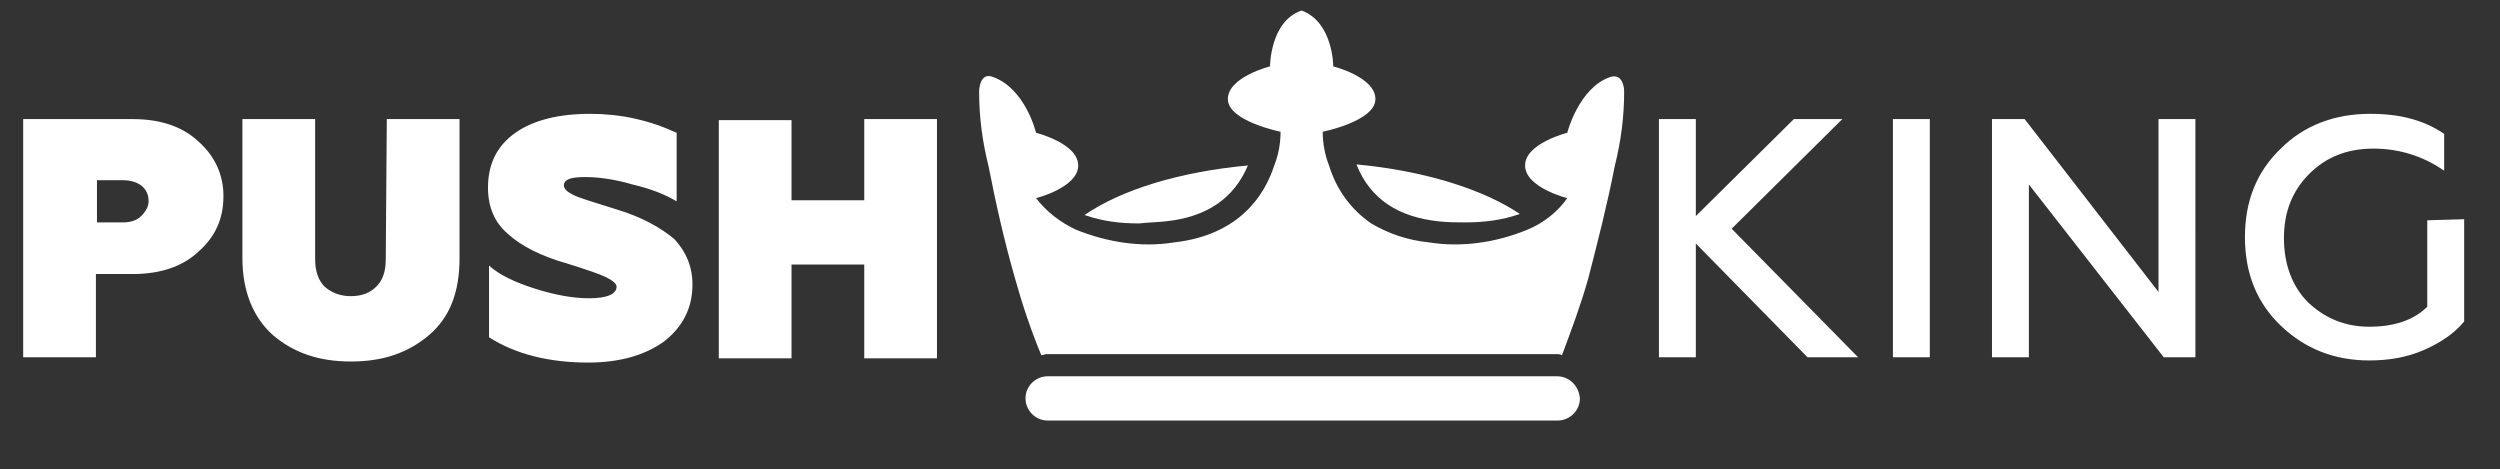
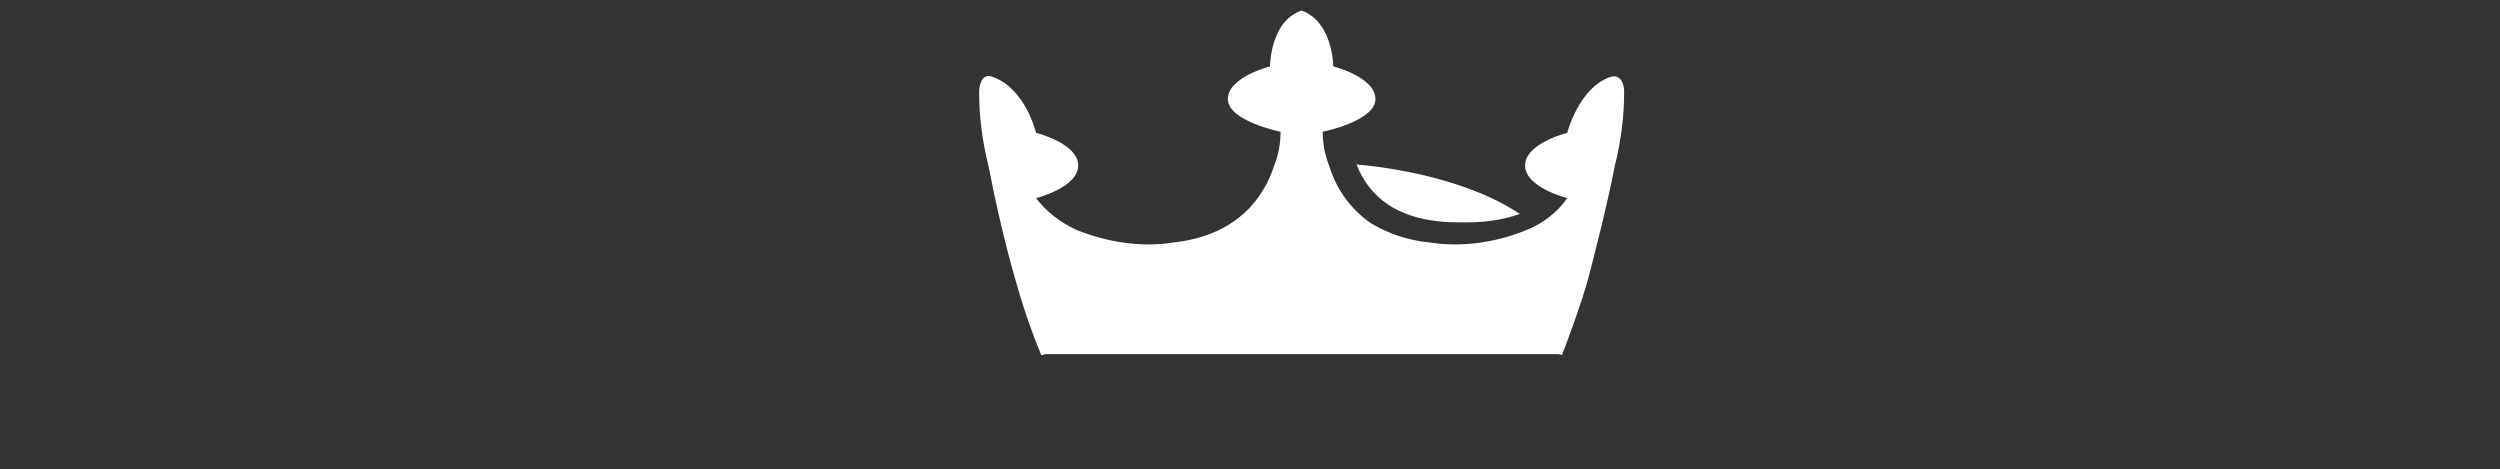
<svg xmlns="http://www.w3.org/2000/svg" version="1.1" id="Слой_1" x="0px" y="0px" width="237.2px" height="44.5px" viewBox="0 0 237.2 44.5" style="enable-background:new 0 0 237.2 44.5;" xml:space="preserve">
  <rect x="0" y="0" width="237.2" height="44.5" fill="#333333" stroke="none" />
  <style type="text/css">
	.st0{fill:#FFFFFF;}
</style>
  <g>
    <g>
-       <path class="st0" d="M18.8,13.4c-1.5-1.4-3.6-2.1-6.2-2.1H2.2v22.6h6.9V26h3.5c2.6,0,4.7-0.7,6.2-2.1c1.6-1.4,2.4-3.1,2.4-5.3    C21.2,16.6,20.4,14.8,18.8,13.4z M13.4,20.5c-0.4,0.4-1,0.6-1.7,0.6H9.2v-4h2.5c0.7,0,1.3,0.2,1.7,0.5c0.5,0.4,0.7,0.9,0.7,1.5    C14.1,19.6,13.8,20.1,13.4,20.5z M36.6,24.6c0,1.2-0.3,2-0.9,2.6c-0.6,0.6-1.4,0.9-2.4,0.9s-1.8-0.3-2.5-0.9    c-0.6-0.6-0.9-1.5-0.9-2.6V11.3H23v13.2c0,3.1,1,5.6,2.9,7.3c2,1.7,4.4,2.5,7.4,2.5s5.4-0.8,7.4-2.5s2.9-4.1,2.9-7.3V11.3h-6.9    L36.6,24.6L36.6,24.6z M58.6,19.9c-2.2-0.7-3.6-1.1-4.2-1.4c-0.6-0.3-0.9-0.6-0.9-0.9c0-0.6,0.7-0.8,2-0.8s2.8,0.2,4.5,0.7    c1.7,0.4,3,0.9,4.2,1.6v-6.5c-2.6-1.2-5.3-1.8-8.2-1.8c-3,0-5.4,0.6-7.1,1.8c-1.7,1.2-2.6,2.9-2.6,5.2c0,1.8,0.6,3.3,1.9,4.4    c1.2,1.1,3.1,2.1,5.6,2.8c1.9,0.6,3.1,1,3.7,1.3c0.6,0.3,1,0.6,1,0.9c0,0.7-0.9,1.1-2.6,1.1c-1.5,0-3.2-0.3-5.1-0.9    c-1.9-0.6-3.4-1.3-4.4-2.2V32c2.5,1.6,5.7,2.4,9.4,2.4c3,0,5.4-0.7,7.2-2c1.8-1.4,2.7-3.2,2.7-5.4c0-1.7-0.6-3.1-1.7-4.3    C62.7,21.6,60.9,20.6,58.6,19.9z M82,19h-6.9v-7.6h-6.9V34h6.9v-8.9H82V34h6.9V11.3H82V19z M174.8,11.3h-4.6l-9.3,9.2v-9.2h-3.5    v22.6h3.5V23.1l10.6,10.8h4.8l-12-12.2L174.8,11.3z M179.6,33.9h3.5V11.3h-3.5V33.9z M204.8,27.7l-12.7-16.4H189v22.6h3.5V17.5    l12.8,16.4h3V11.3h-3.5V27.7z M230.3,20.9v8.2c-1.3,1.3-3.2,1.9-5.5,1.9s-4.2-0.8-5.8-2.3c-1.5-1.5-2.3-3.6-2.3-6.1    s0.8-4.5,2.4-6.1c1.6-1.6,3.6-2.4,6.1-2.4c2.4,0,4.7,0.7,6.7,2.1v-3.5c-1.9-1.3-4.2-1.9-7-1.9c-3.4,0-6.3,1.1-8.5,3.3    c-2.3,2.2-3.4,5-3.4,8.4s1.1,6.2,3.4,8.4c2.3,2.2,5.1,3.3,8.4,3.3c1.9,0,3.6-0.3,5.2-1c1.6-0.7,2.9-1.6,3.8-2.7v-9.7L230.3,20.9    L230.3,20.9z" />
-     </g>
+       </g>
  </g>
  <g>
-     <path class="st0" d="M147.7,35.7H99.4c-1.1,0-2.1,0.9-2.1,2.1c0,1.1,0.9,2.1,2.1,2.1h48.4c1.1,0,2.1-0.9,2.1-2.1   C149.8,36.6,148.9,35.7,147.7,35.7z" />
-   </g>
+     </g>
  <g>
-     <path class="st0" d="M110.6,21c3.9-0.4,6.5-2.2,7.8-5.3c-6.5,0.6-12,2.3-15.5,4.7c1.7,0.6,3.4,0.8,5.2,0.8   C108.9,21.1,109.7,21.1,110.6,21L110.6,21z" />
-   </g>
+     </g>
  <g>
    <path class="st0" d="M136.5,21c0.8,0.1,1.7,0.1,2.5,0.1c1.8,0,3.5-0.2,5.2-0.8c-3.4-2.3-9-4.1-15.5-4.7   C130,18.9,132.7,20.6,136.5,21L136.5,21z" />
  </g>
  <g>
    <path class="st0" d="M152.8,7.3c-3,1-4.1,5.3-4.1,5.3s-4,1-4,3.1s4,3.1,4,3.1c-0.9,1.3-2.3,2.4-3.8,3c-2.9,1.2-6.2,1.7-9.3,1.2   c-2-0.2-3.8-0.8-5.5-1.8c-1.9-1.3-3.3-3.2-4-5.5c-0.4-1-0.6-2.1-0.6-3.2c0,0,5-1,5-3.1s-4-3.1-4-3.1s0-4.2-3-5.3c-3,1-3,5.3-3,5.3   s-4,1-4,3.1s5,3.1,5,3.1c0,1.1-0.2,2.2-0.6,3.2c-0.9,2.8-3.3,6.6-9.5,7.3c-3.1,0.5-6.3,0-9.3-1.2c-1.5-0.7-2.8-1.7-3.8-3   c0,0,4-1,4-3.1s-4-3.1-4-3.1s-1-4.2-4.1-5.3c-1-0.4-1.3,0.7-1.3,1.4c0,2.4,0.3,4.7,0.9,7.1c0.7,3.6,1.5,7.1,2.5,10.6   c0.7,2.5,1.5,4.9,2.5,7.3c0.2,0,0.3-0.1,0.5-0.1h48.4c0.2,0,0.3,0,0.5,0.1c0.9-2.4,1.8-4.8,2.5-7.3c0.9-3.5,1.8-7,2.5-10.6   c0.6-2.4,0.9-4.7,0.9-7.1C154.1,8,153.8,7,152.8,7.3L152.8,7.3z" />
  </g>
</svg>